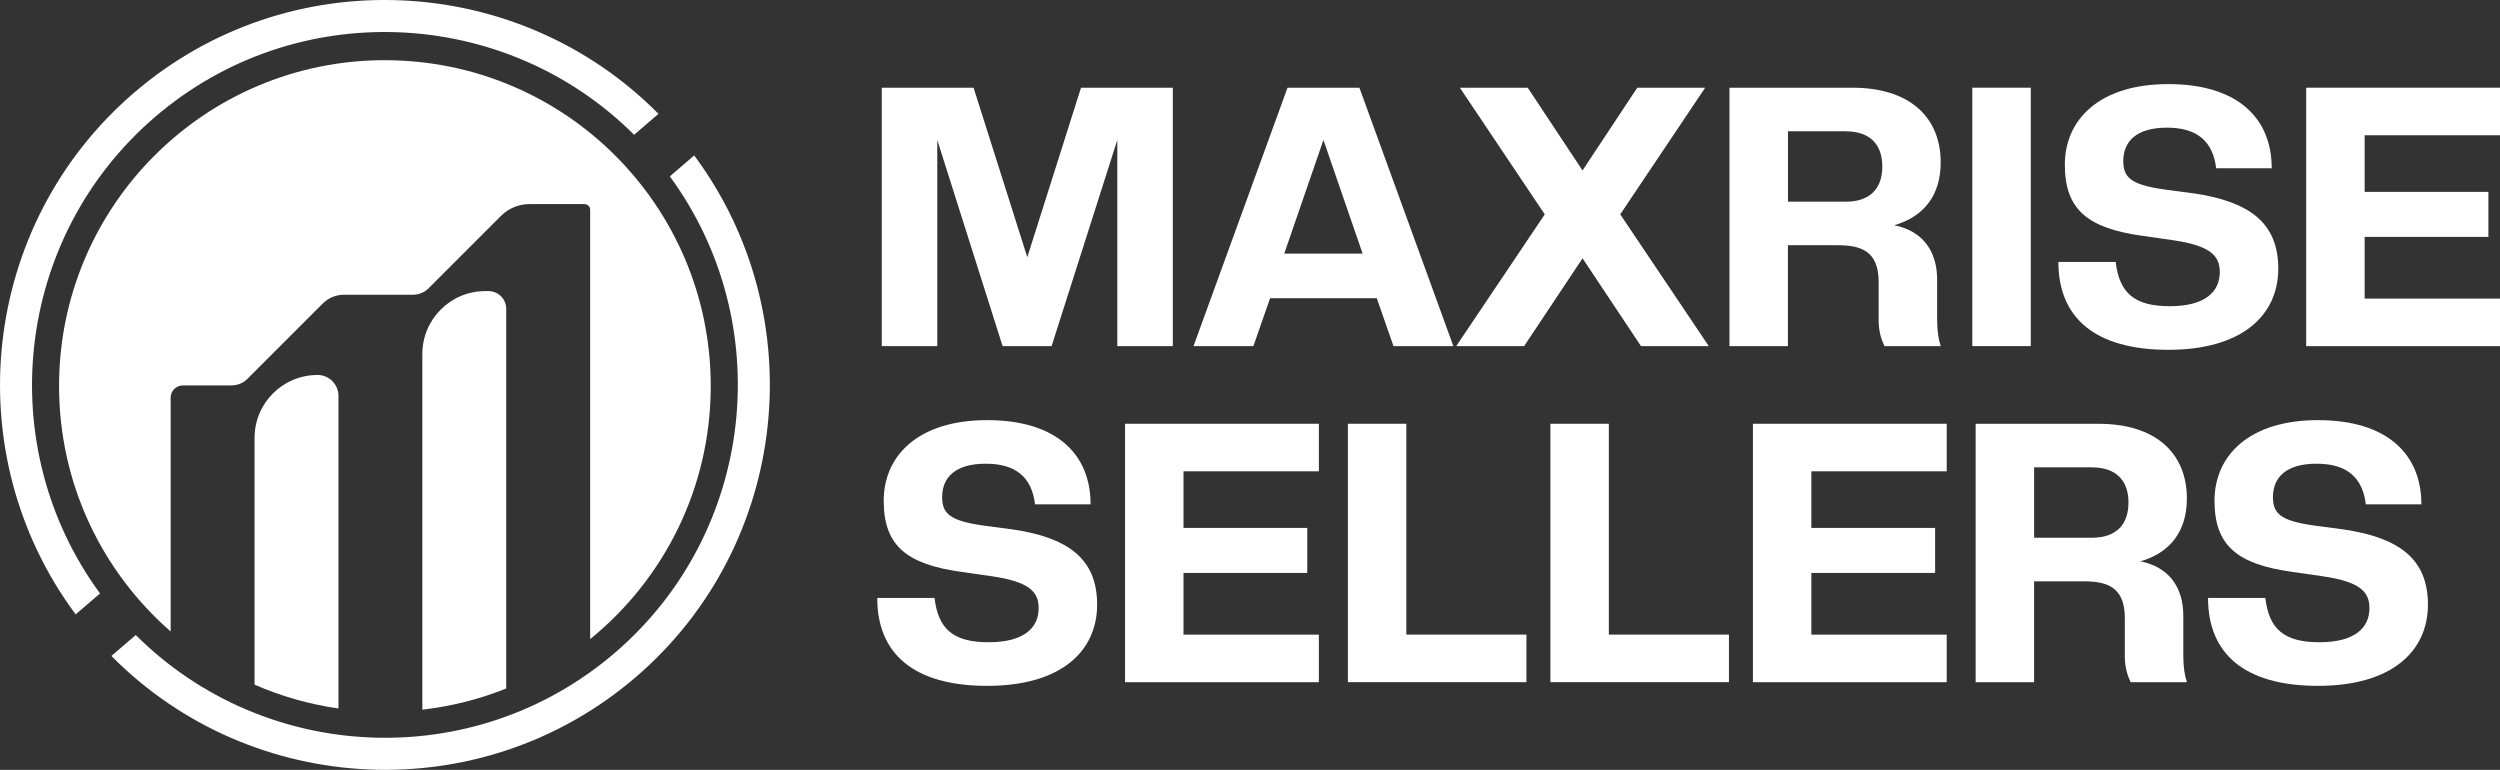
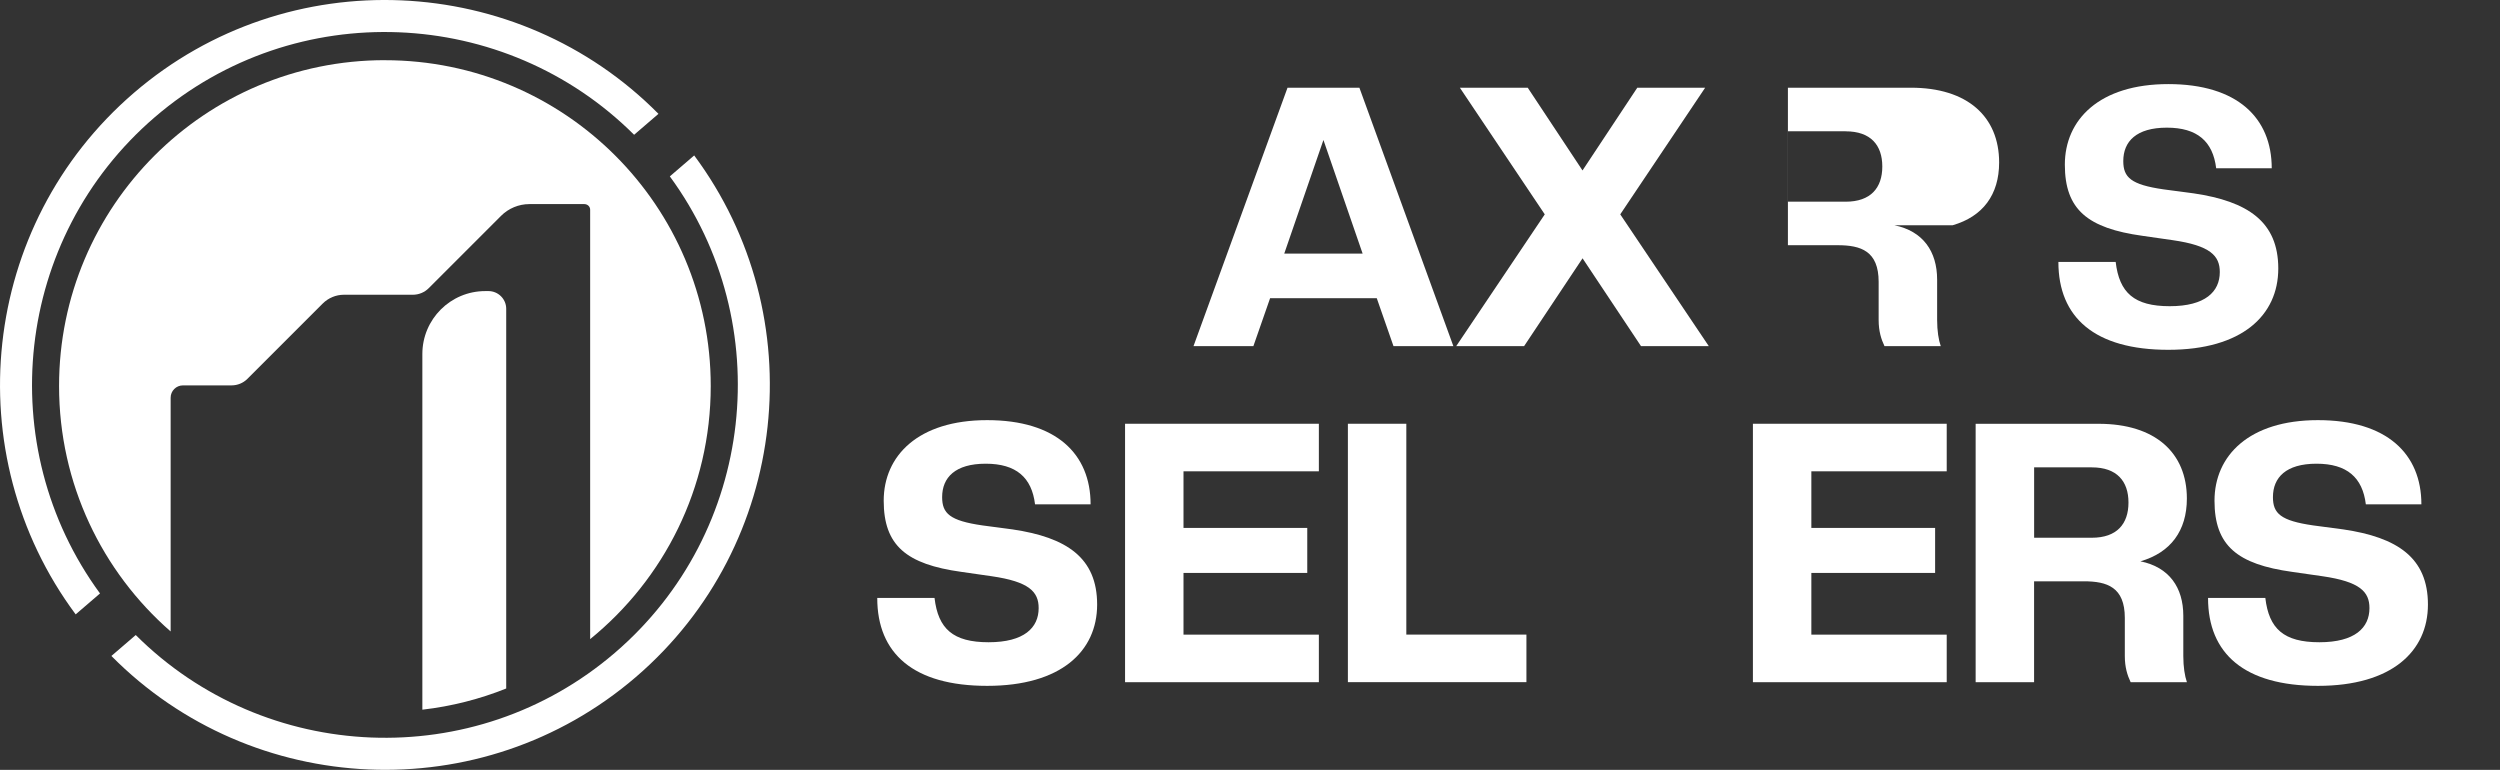
<svg xmlns="http://www.w3.org/2000/svg" id="Layer_2" data-name="Layer 2" viewBox="0 0 519.35 159.93">
  <rect x="0" y="0" width="519.35" height="159.93" fill="#333333" stroke="none" />
  <defs>
    <style>      .cls-1 {        fill-rule: evenodd;      }      .cls-1, .cls-2 {        fill: #fff;      }    </style>
  </defs>
  <g id="Layer_1-2" data-name="Layer 1">
    <g>
      <g>
        <g>
-           <path class="cls-2" d="M232.11,71.9V29.08l-13.65,42.82h-10.18l-13.57-42.82v42.82h-11.53V18.22h19.07l11.16,35.21,11.16-35.21h19.07v53.68h-11.54Z" />
          <path class="cls-2" d="M289.48,71.9l-3.47-9.95h-22.16l-3.47,9.95h-12.44l19.53-53.68h14.93l19.52,53.68h-12.44ZM274.93,29.08l-8.14,23.6h16.28l-8.14-23.6Z" />
          <path class="cls-2" d="M340.9,71.9l-12.14-18.24-12.14,18.24h-14.1l18.39-27.37-17.64-26.31h14.1l11.38,17.19,11.38-17.19h14.1l-17.64,26.31,18.39,27.37h-14.1Z" />
-           <path class="cls-2" d="M393.52,46.79c5.96,1.21,8.9,5.43,8.9,11.31v8.37c0,2.26.3,4.15.75,5.43h-11.69c-.68-1.43-1.21-3.09-1.21-5.43v-7.92c0-6.41-3.69-7.61-8.52-7.61h-10.33v20.96h-12.14V18.22h25.56c11.76,0,18.32,6.03,18.32,15.53,0,6.71-3.39,11.23-9.65,13.04ZM383.42,27.27h-11.99v14.63h11.99c5.2,0,7.61-2.87,7.61-7.31s-2.41-7.31-7.61-7.31Z" />
-           <path class="cls-2" d="M409.73,71.9V18.22h12.14v53.68h-12.14Z" />
+           <path class="cls-2" d="M393.52,46.79c5.96,1.21,8.9,5.43,8.9,11.31v8.37c0,2.26.3,4.15.75,5.43h-11.69c-.68-1.43-1.21-3.09-1.21-5.43v-7.92c0-6.41-3.69-7.61-8.52-7.61h-10.33v20.96V18.22h25.56c11.76,0,18.32,6.03,18.32,15.53,0,6.71-3.39,11.23-9.65,13.04ZM383.42,27.27h-11.99v14.63h11.99c5.2,0,7.61-2.87,7.61-7.31s-2.41-7.31-7.61-7.31Z" />
          <path class="cls-2" d="M427.6,54.41h11.91c.75,6.41,3.84,9.2,11.23,9.2s10.4-3.02,10.4-7.09c0-3.39-1.96-5.5-9.8-6.63l-6.26-.9c-11.38-1.58-16.13-5.43-16.13-14.78s7.16-16.74,21.49-16.74,21.49,7.01,21.49,17.49h-11.54c-.68-5.58-3.92-8.44-10.25-8.44s-9.05,2.86-9.05,6.94c0,3.39,1.58,4.9,8.37,5.88l6.26.83c11.23,1.66,17.57,5.88,17.57,15.61s-7.54,16.89-22.84,16.89-22.84-6.71-22.84-18.24Z" />
-           <path class="cls-2" d="M479.09,71.9V18.22h40.26v9.88h-28.12v11.76h25.71v9.35h-25.71v12.82h28.12v9.88h-40.26Z" />
        </g>
        <g>
          <path class="cls-2" d="M182.23,124.22h11.91c.75,6.41,3.84,9.2,11.23,9.2s10.4-3.02,10.4-7.09c0-3.39-1.96-5.5-9.8-6.63l-6.26-.9c-11.38-1.58-16.13-5.43-16.13-14.78s7.16-16.74,21.49-16.74,21.49,7.01,21.49,17.49h-11.54c-.68-5.58-3.92-8.44-10.25-8.44s-9.05,2.86-9.05,6.94c0,3.39,1.58,4.9,8.37,5.88l6.26.83c11.23,1.66,17.57,5.88,17.57,15.61s-7.54,16.89-22.84,16.89-22.84-6.71-22.84-18.24Z" />
          <path class="cls-2" d="M233.72,141.71v-53.68h40.26v9.88h-28.12v11.76h25.71v9.35h-25.71v12.82h28.12v9.88h-40.26Z" />
          <path class="cls-2" d="M280.01,141.71v-53.68h12.14v43.8h24.95v9.88h-37.09Z" />
-           <path class="cls-2" d="M322.08,141.71v-53.68h12.14v43.8h24.95v9.88h-37.09Z" />
          <path class="cls-2" d="M364.15,141.71v-53.68h40.26v9.88h-28.12v11.76h25.71v9.35h-25.71v12.82h28.12v9.88h-40.26Z" />
          <path class="cls-2" d="M444.66,116.61c5.96,1.21,8.9,5.43,8.9,11.31v8.37c0,2.26.3,4.15.75,5.43h-11.69c-.68-1.43-1.21-3.09-1.21-5.43v-7.92c0-6.41-3.69-7.61-8.52-7.61h-10.33v20.96h-12.14v-53.68h25.56c11.76,0,18.32,6.03,18.32,15.53,0,6.71-3.39,11.23-9.65,13.04ZM434.56,97.08h-11.99v14.63h11.99c5.2,0,7.61-2.87,7.61-7.31s-2.41-7.31-7.61-7.31Z" />
          <path class="cls-2" d="M458.69,124.22h11.91c.75,6.41,3.84,9.2,11.23,9.2s10.4-3.02,10.4-7.09c0-3.39-1.96-5.5-9.8-6.63l-6.26-.9c-11.38-1.58-16.13-5.43-16.13-14.78s7.16-16.74,21.49-16.74,21.49,7.01,21.49,17.49h-11.54c-.68-5.58-3.92-8.44-10.25-8.44s-9.05,2.86-9.05,6.94c0,3.39,1.58,4.9,8.37,5.88l6.26.83c11.23,1.66,17.57,5.88,17.57,15.61s-7.54,16.89-22.84,16.89-22.84-6.71-22.84-18.24Z" />
        </g>
      </g>
      <g>
        <g>
          <path class="cls-2" d="M20.78,123.29C-1.63,92.72,2.95,49.42,32.18,24.32,61.4-.78,104.89,1.23,131.73,28l5.06-4.35C107.55-5.89,59.85-8.22,27.84,19.27-4.17,46.77-9.07,94.27,15.72,127.63l5.06-4.35Z" />
          <path class="cls-2" d="M139.15,36.64c22.41,30.57,17.83,73.86-11.4,98.96-29.23,25.1-72.71,23.09-99.55-3.68l-5.06,4.35c29.24,29.55,76.94,31.87,108.95,4.38,32.01-27.49,36.91-74.99,12.12-108.36l-5.06,4.35Z" />
        </g>
        <g>
-           <path class="cls-1" d="M65.95,77.9c-7.22,0-13.07,5.85-13.07,13.07v51.26c5.47,2.39,11.32,4.08,17.43,4.95v-58.63h0v-6.3c0-2.41-1.95-4.36-4.36-4.36Z" />
          <path class="cls-1" d="M101.48,60.47h-.67c-7.22,0-13.07,5.85-13.07,13.07v73.89c6.09-.7,11.93-2.2,17.42-4.4,0-29.28,0-55.19,0-58.59,0-9.78,0-8.76,0-20.29,0-2.03-1.66-3.68-3.69-3.68Z" />
          <path class="cls-1" d="M79.96,12.5C42.58,12.5,12.27,42.8,12.27,80.19c0,20.34,8.97,38.59,23.18,50.99v-42.62h0v-5.94c0-1.41,1.14-2.56,2.56-2.56h10.1c1.23,0,2.42-.49,3.29-1.36l15.64-15.64c1.17-1.17,2.76-1.83,4.41-1.83h14.32c1.23,0,2.42-.49,3.29-1.36l15.03-15.03c1.56-1.56,3.68-2.44,5.89-2.44h11.41c.66,0,1.21.5,1.21,1.17v3.09h0v86.11c15.28-12.41,25.05-31.35,25.05-52.57,0-37.39-30.31-67.69-67.69-67.69Z" />
        </g>
      </g>
    </g>
  </g>
</svg>